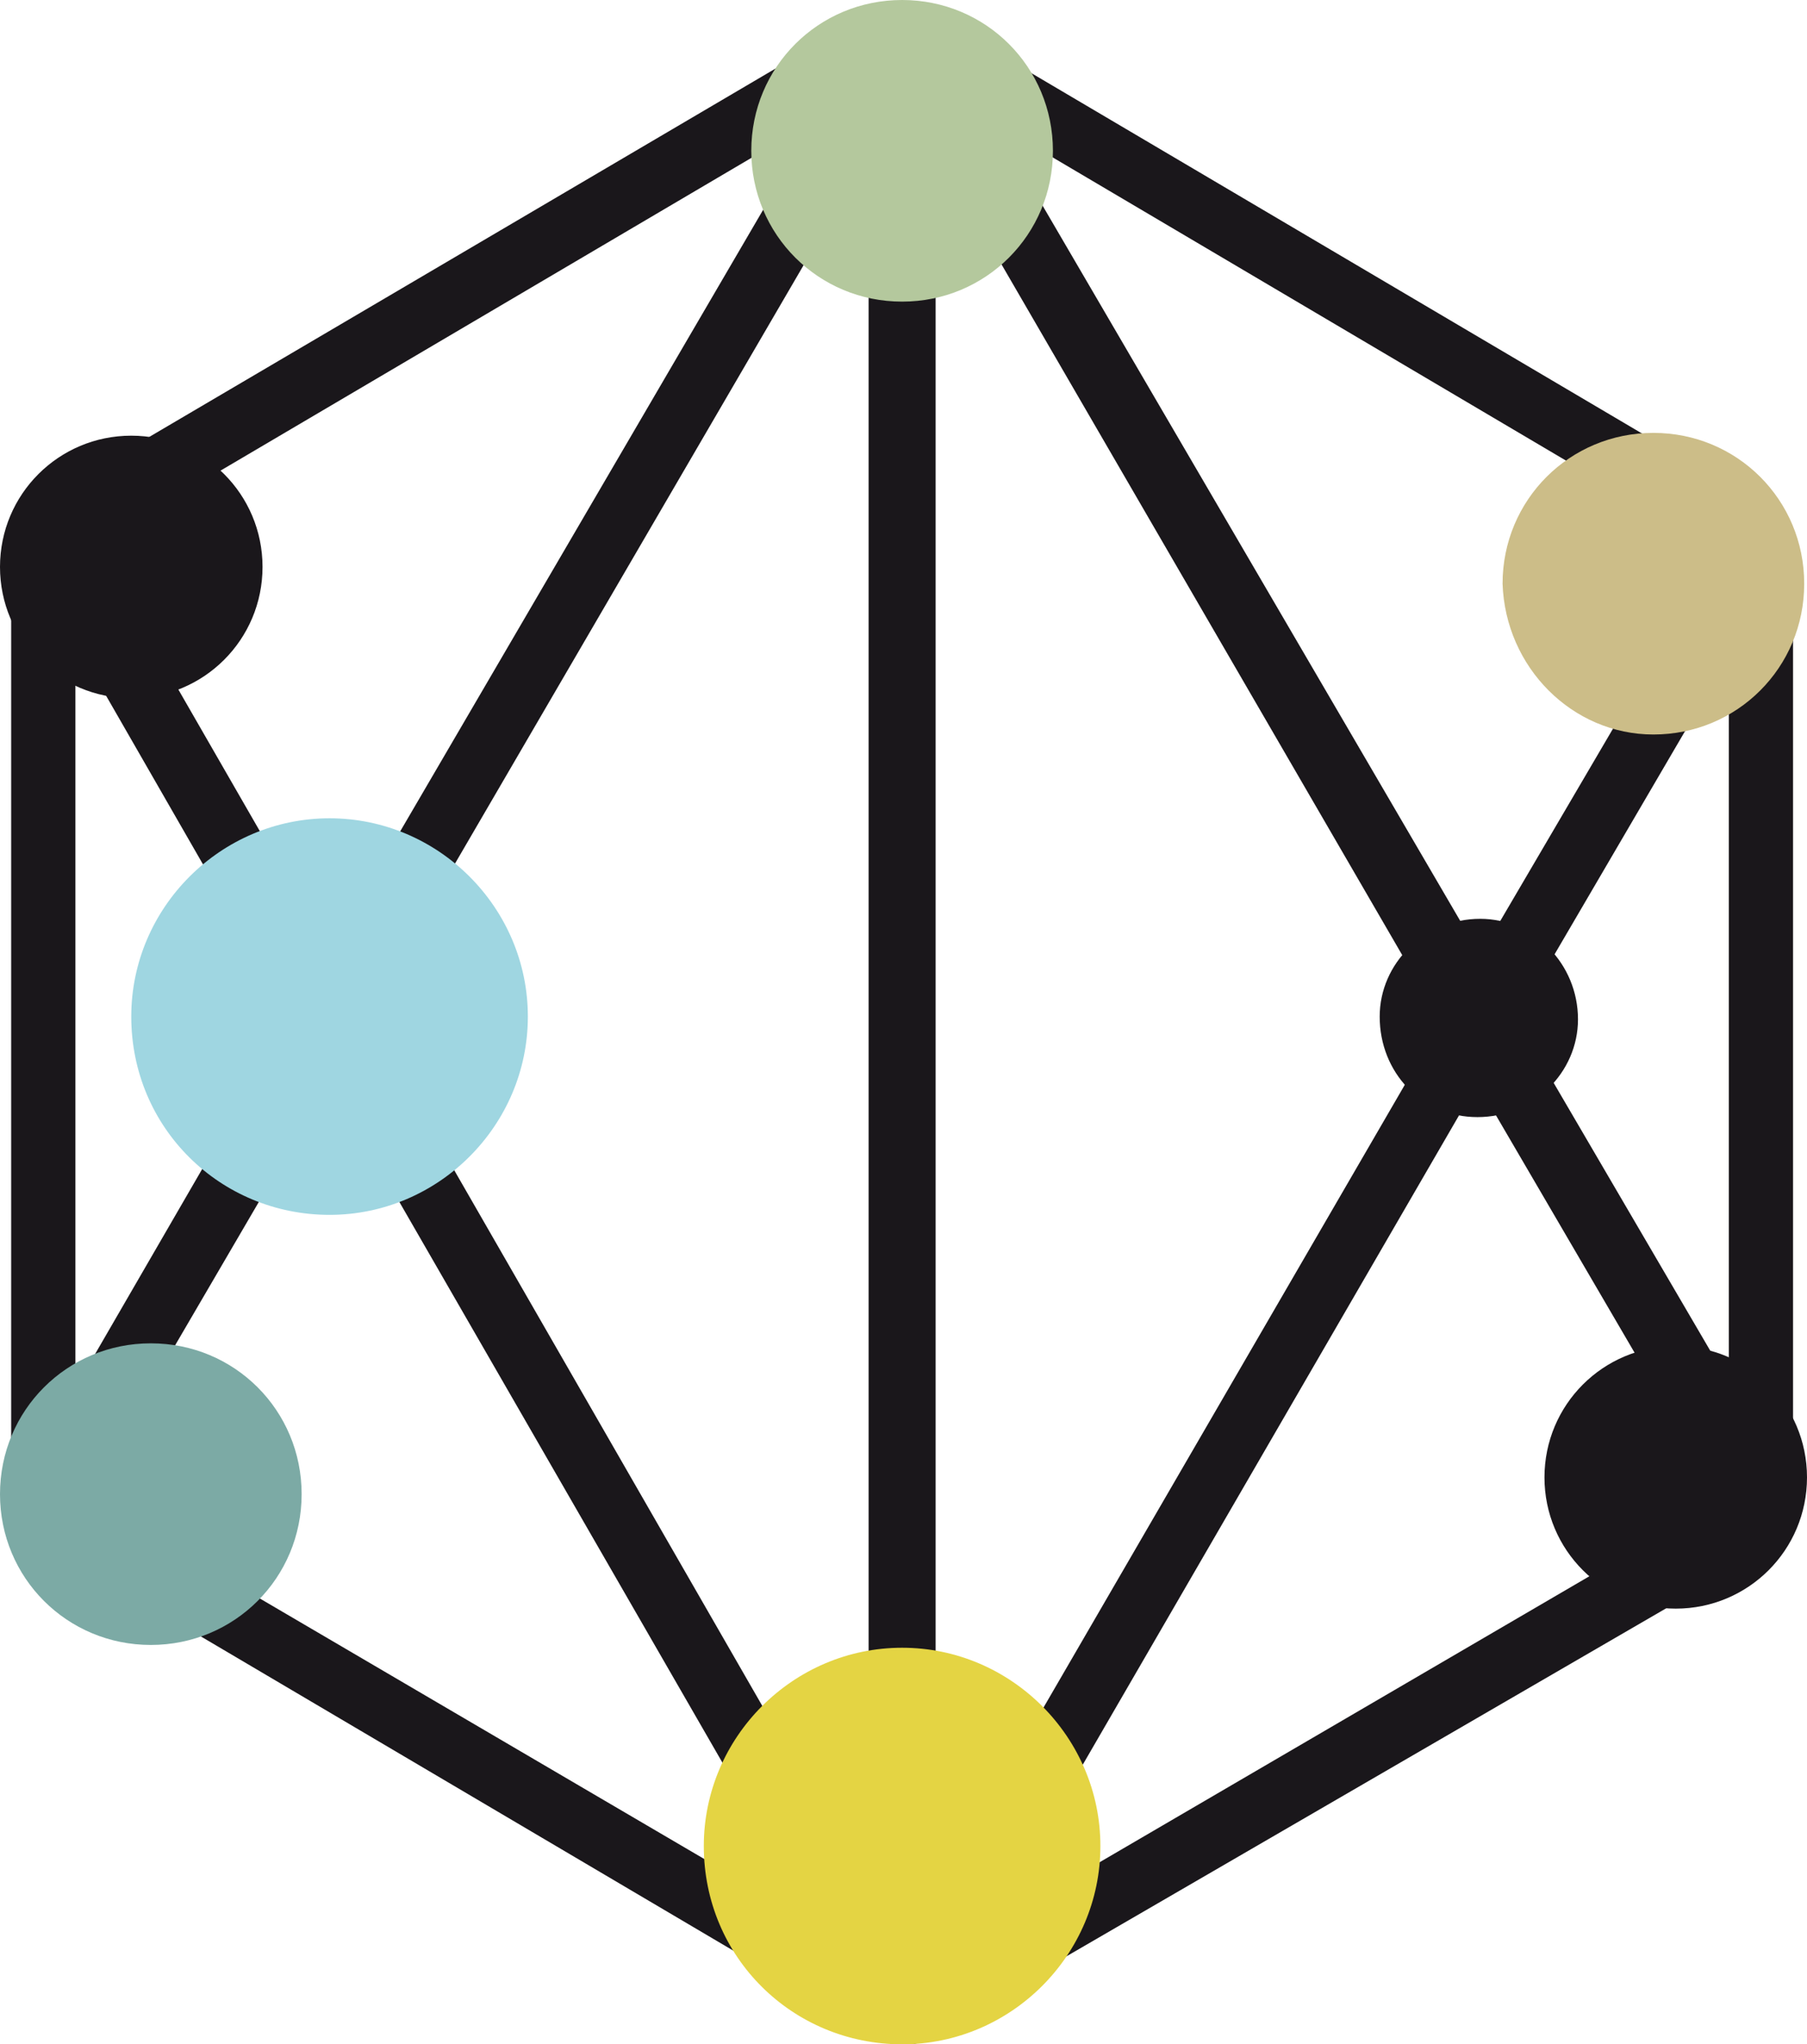
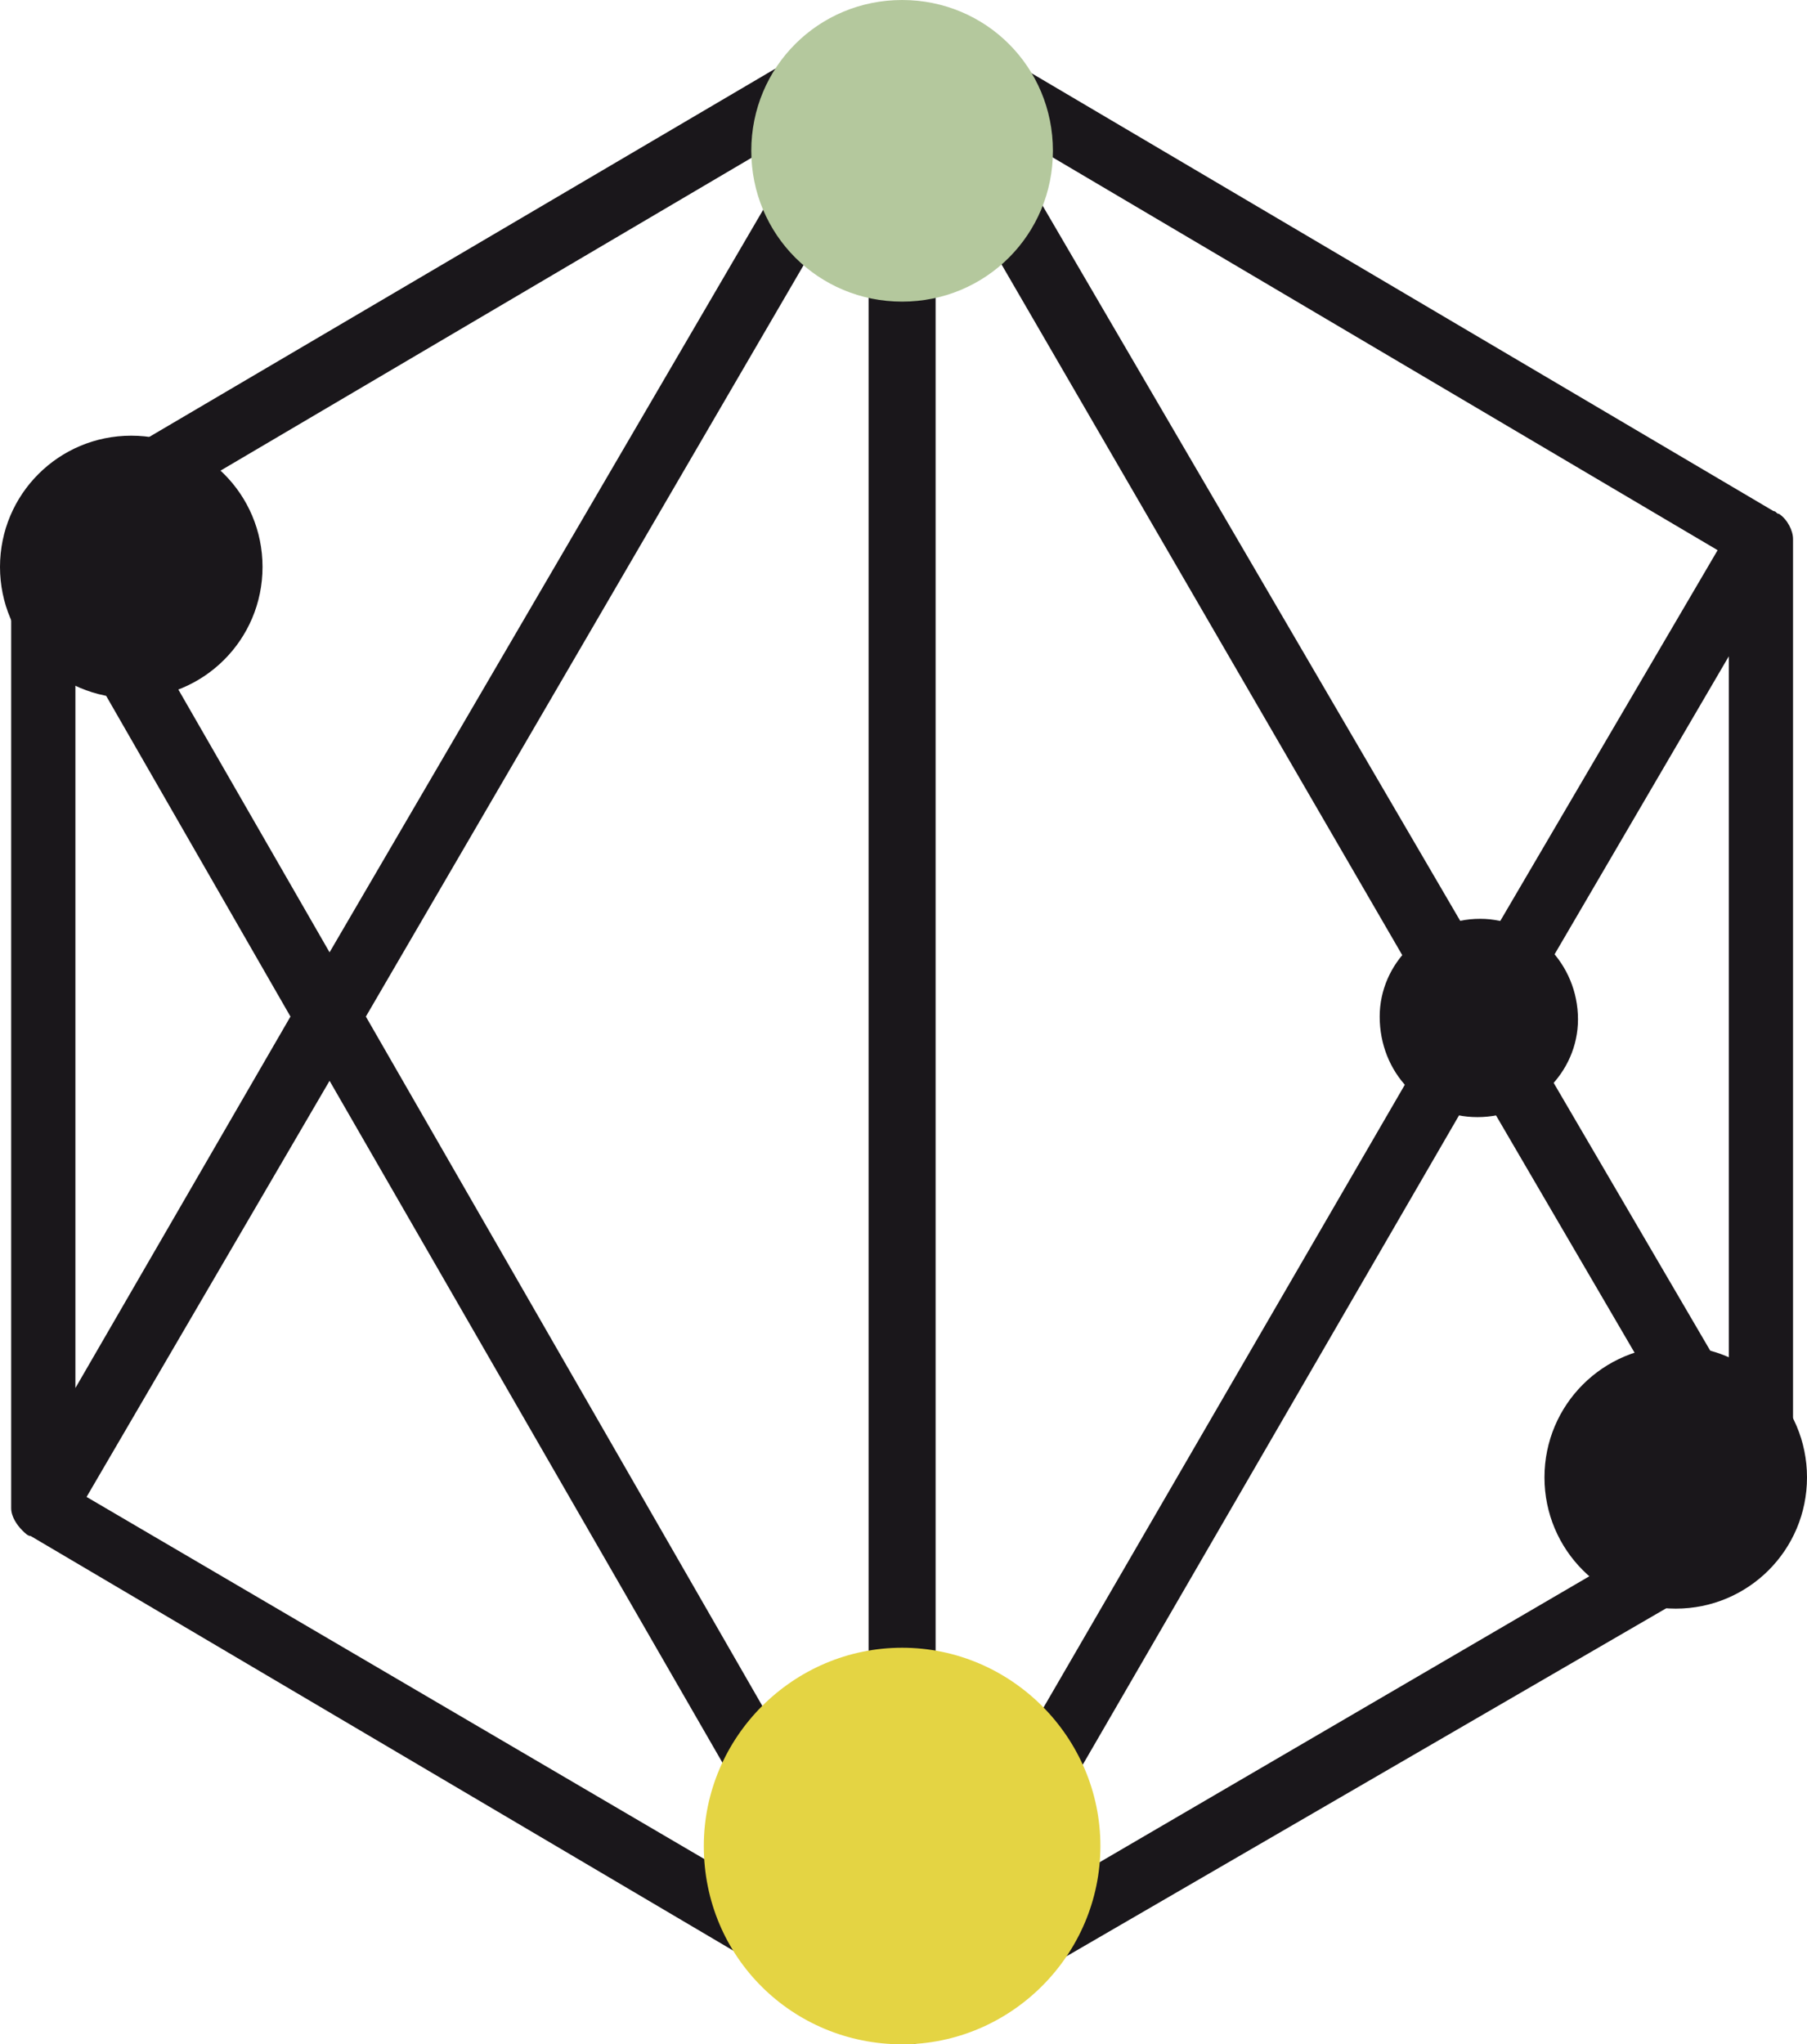
<svg xmlns="http://www.w3.org/2000/svg" version="1.1" id="Ebene_1" x="0px" y="0px" viewBox="0 0 64.7 73.2" style="enable-background:new 0 0 64.7 73.2;" xml:space="preserve">
  <style type="text/css">
	.st0{fill:#1A171B;}
	.st1{fill:#9FD6E1;}
	.st2{fill:#E4D443;}
	.st3{fill:#B4C89D;}
	.st4{fill:#CCBD88;}
	.st5{fill:#7CAAA5;}
</style>
  <g id="grid">
    <path class="st0" d="M32.3,73.2c-0.1,0-0.2,0-0.3,0c-0.1,0-0.2-0.1-0.3-0.1l-0.1-0.1l-30.5-18C1,55,0.9,54.9,0.8,54.8   c-0.2-0.2-0.4-0.5-0.4-0.8V19.2c0-0.4,0.2-0.8,0.6-1l0,0l30.6-18c0.1-0.1,0.2-0.1,0.4-0.1c0.3-0.1,0.7,0,1,0.2H33l30.5,18   c0.1,0,0.1,0.1,0.2,0.1c0.3,0.2,0.5,0.6,0.5,0.9v34.9c0,0.1,0,0.1,0,0.2c0,0.4-0.2,0.7-0.6,0.9L33.1,73c0,0-0.1,0.1-0.1,0.1l0,0   C32.8,73.2,32.6,73.2,32.3,73.2z M52.9,38.8L35.4,69l26.2-15.3L52.9,38.8z M3.1,53.6l26.1,15.3L11.8,38.7L3.1,53.6z M33.5,5.4v62.4   l18.1-31.2L33.5,5.4z M13.1,36.4l18,31.3V5.5L13.1,36.4z M2.7,23v26.7l7.7-13.3L2.7,23z M54.3,36.5l7.6,13V23.5L54.3,36.5z    M35.6,4.4l17.4,29.8l8.5-14.5L35.6,4.4z M3.4,19.5l8.4,14.6L29.2,4.3L3.4,19.5z" />
  </g>
  <g id="bullets">
    <path class="st0" d="M52.9,40c2,0,3.6-1.6,3.6-3.5c0-2-1.6-3.6-3.5-3.6c-2,0-3.6,1.6-3.6,3.5c0,0,0,0,0,0   C49.4,38.4,50.9,40,52.9,40" />
-     <path class="st1" d="M11.8,43.5c3.9,0,7.1-3.2,7.1-7.1s-3.2-7.1-7.1-7.1c-3.9,0-7.1,3.2-7.1,7.1l0,0C4.7,40.4,7.9,43.5,11.8,43.5   C11.8,43.5,11.8,43.5,11.8,43.5" />
    <path class="st2" d="M32.3,73.2c3.9,0,7.1-3.2,7.1-7.1s-3.2-7.1-7.1-7.1c-3.9,0-7.1,3.2-7.1,7.1l0,0C25.2,70.1,28.4,73.2,32.3,73.2   " />
    <path class="st3" d="M32.3,10.8c3,0,5.4-2.4,5.4-5.4c0-3-2.4-5.4-5.4-5.4s-5.4,2.4-5.4,5.4c0,0,0,0,0,0   C26.9,8.4,29.3,10.8,32.3,10.8" />
-     <path class="st4" d="M59.2,26.3c3,0,5.4-2.4,5.4-5.4c0-3-2.4-5.4-5.4-5.4c-3,0-5.4,2.4-5.4,5.4c0,0,0,0,0,0   C53.9,23.9,56.3,26.3,59.2,26.3L59.2,26.3" />
-     <path class="st5" d="M5.4,58.9c3,0,5.4-2.4,5.4-5.4c0-3-2.4-5.4-5.4-5.4c-3,0-5.4,2.4-5.4,5.4c0,0,0,0,0,0   C0,56.5,2.4,58.9,5.4,58.9C5.4,58.9,5.4,58.9,5.4,58.9" />
    <path class="st0" d="M4.7,25c2.6,0,4.7-2.1,4.7-4.7s-2.1-4.7-4.7-4.7c-2.6,0-4.7,2.1-4.7,4.7C0,22.9,2.1,25,4.7,25   C4.7,25,4.7,25,4.7,25" />
    <path class="st0" d="M60,57.6c2.6,0,4.7-2.1,4.7-4.7s-2.1-4.7-4.7-4.7c-2.6,0-4.7,2.1-4.7,4.7c0,0,0,0,0,0   C55.3,55.5,57.4,57.6,60,57.6C60,57.6,60,57.6,60,57.6" />
  </g>
</svg>